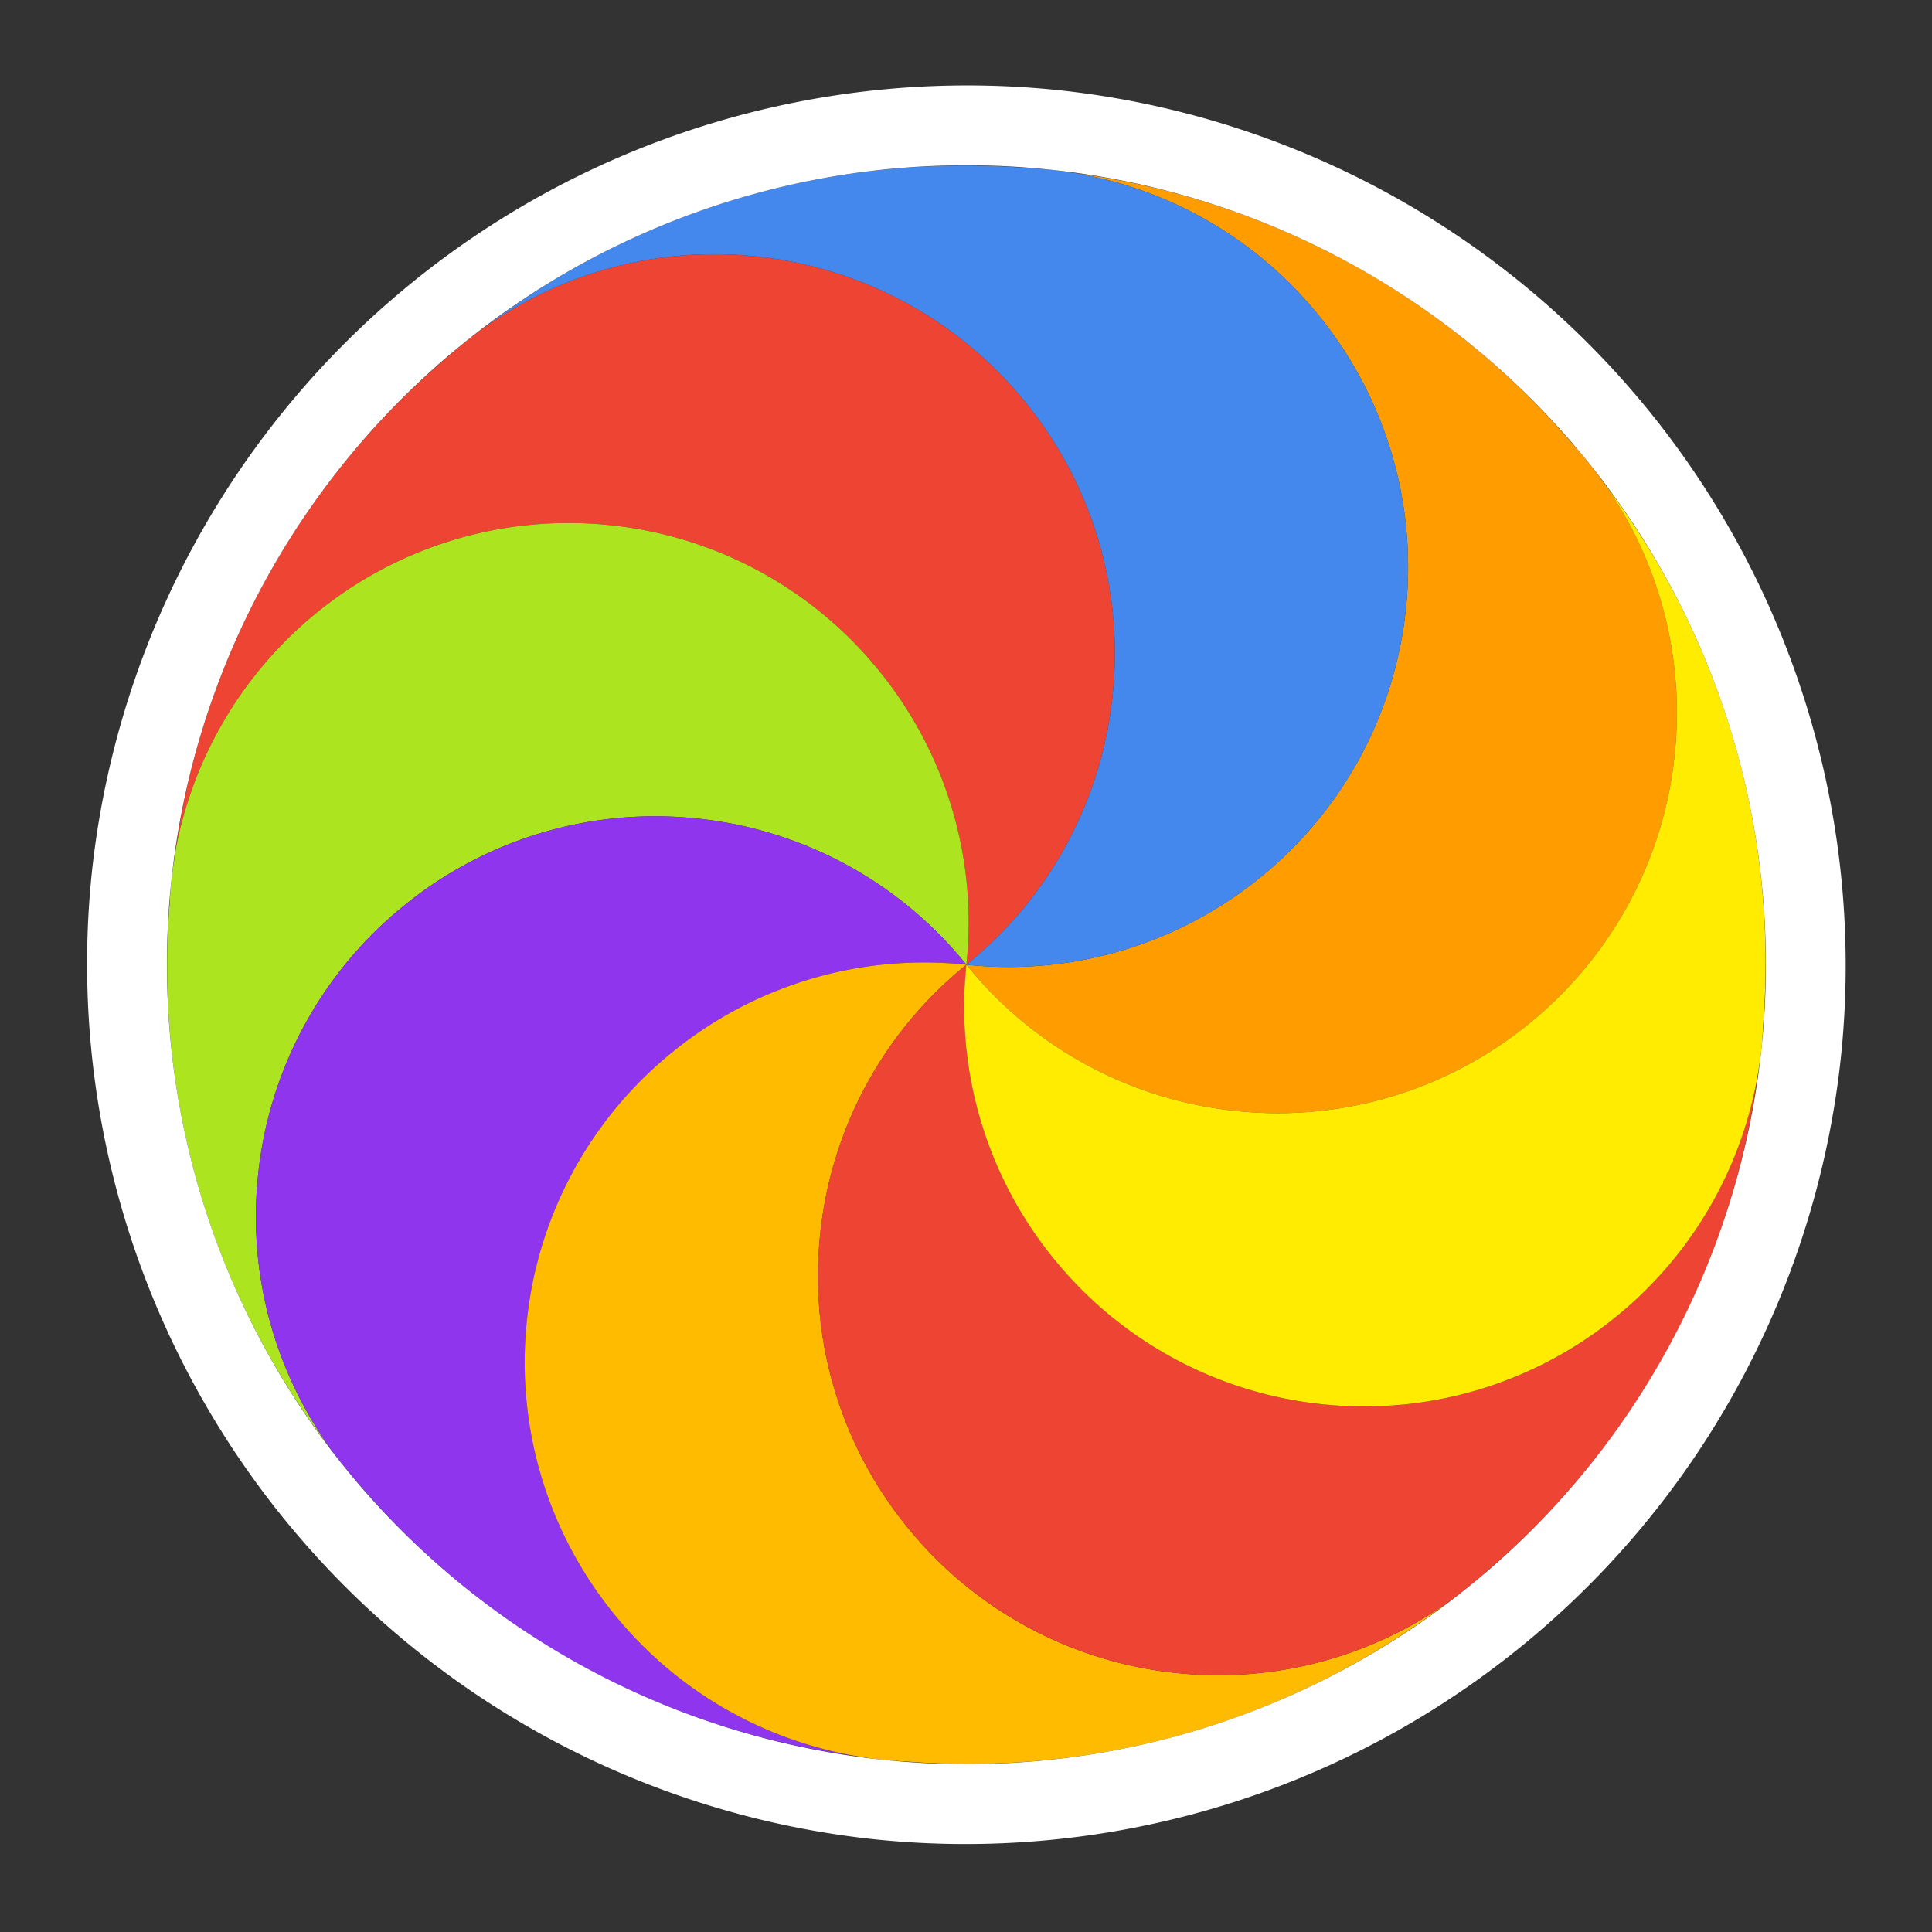
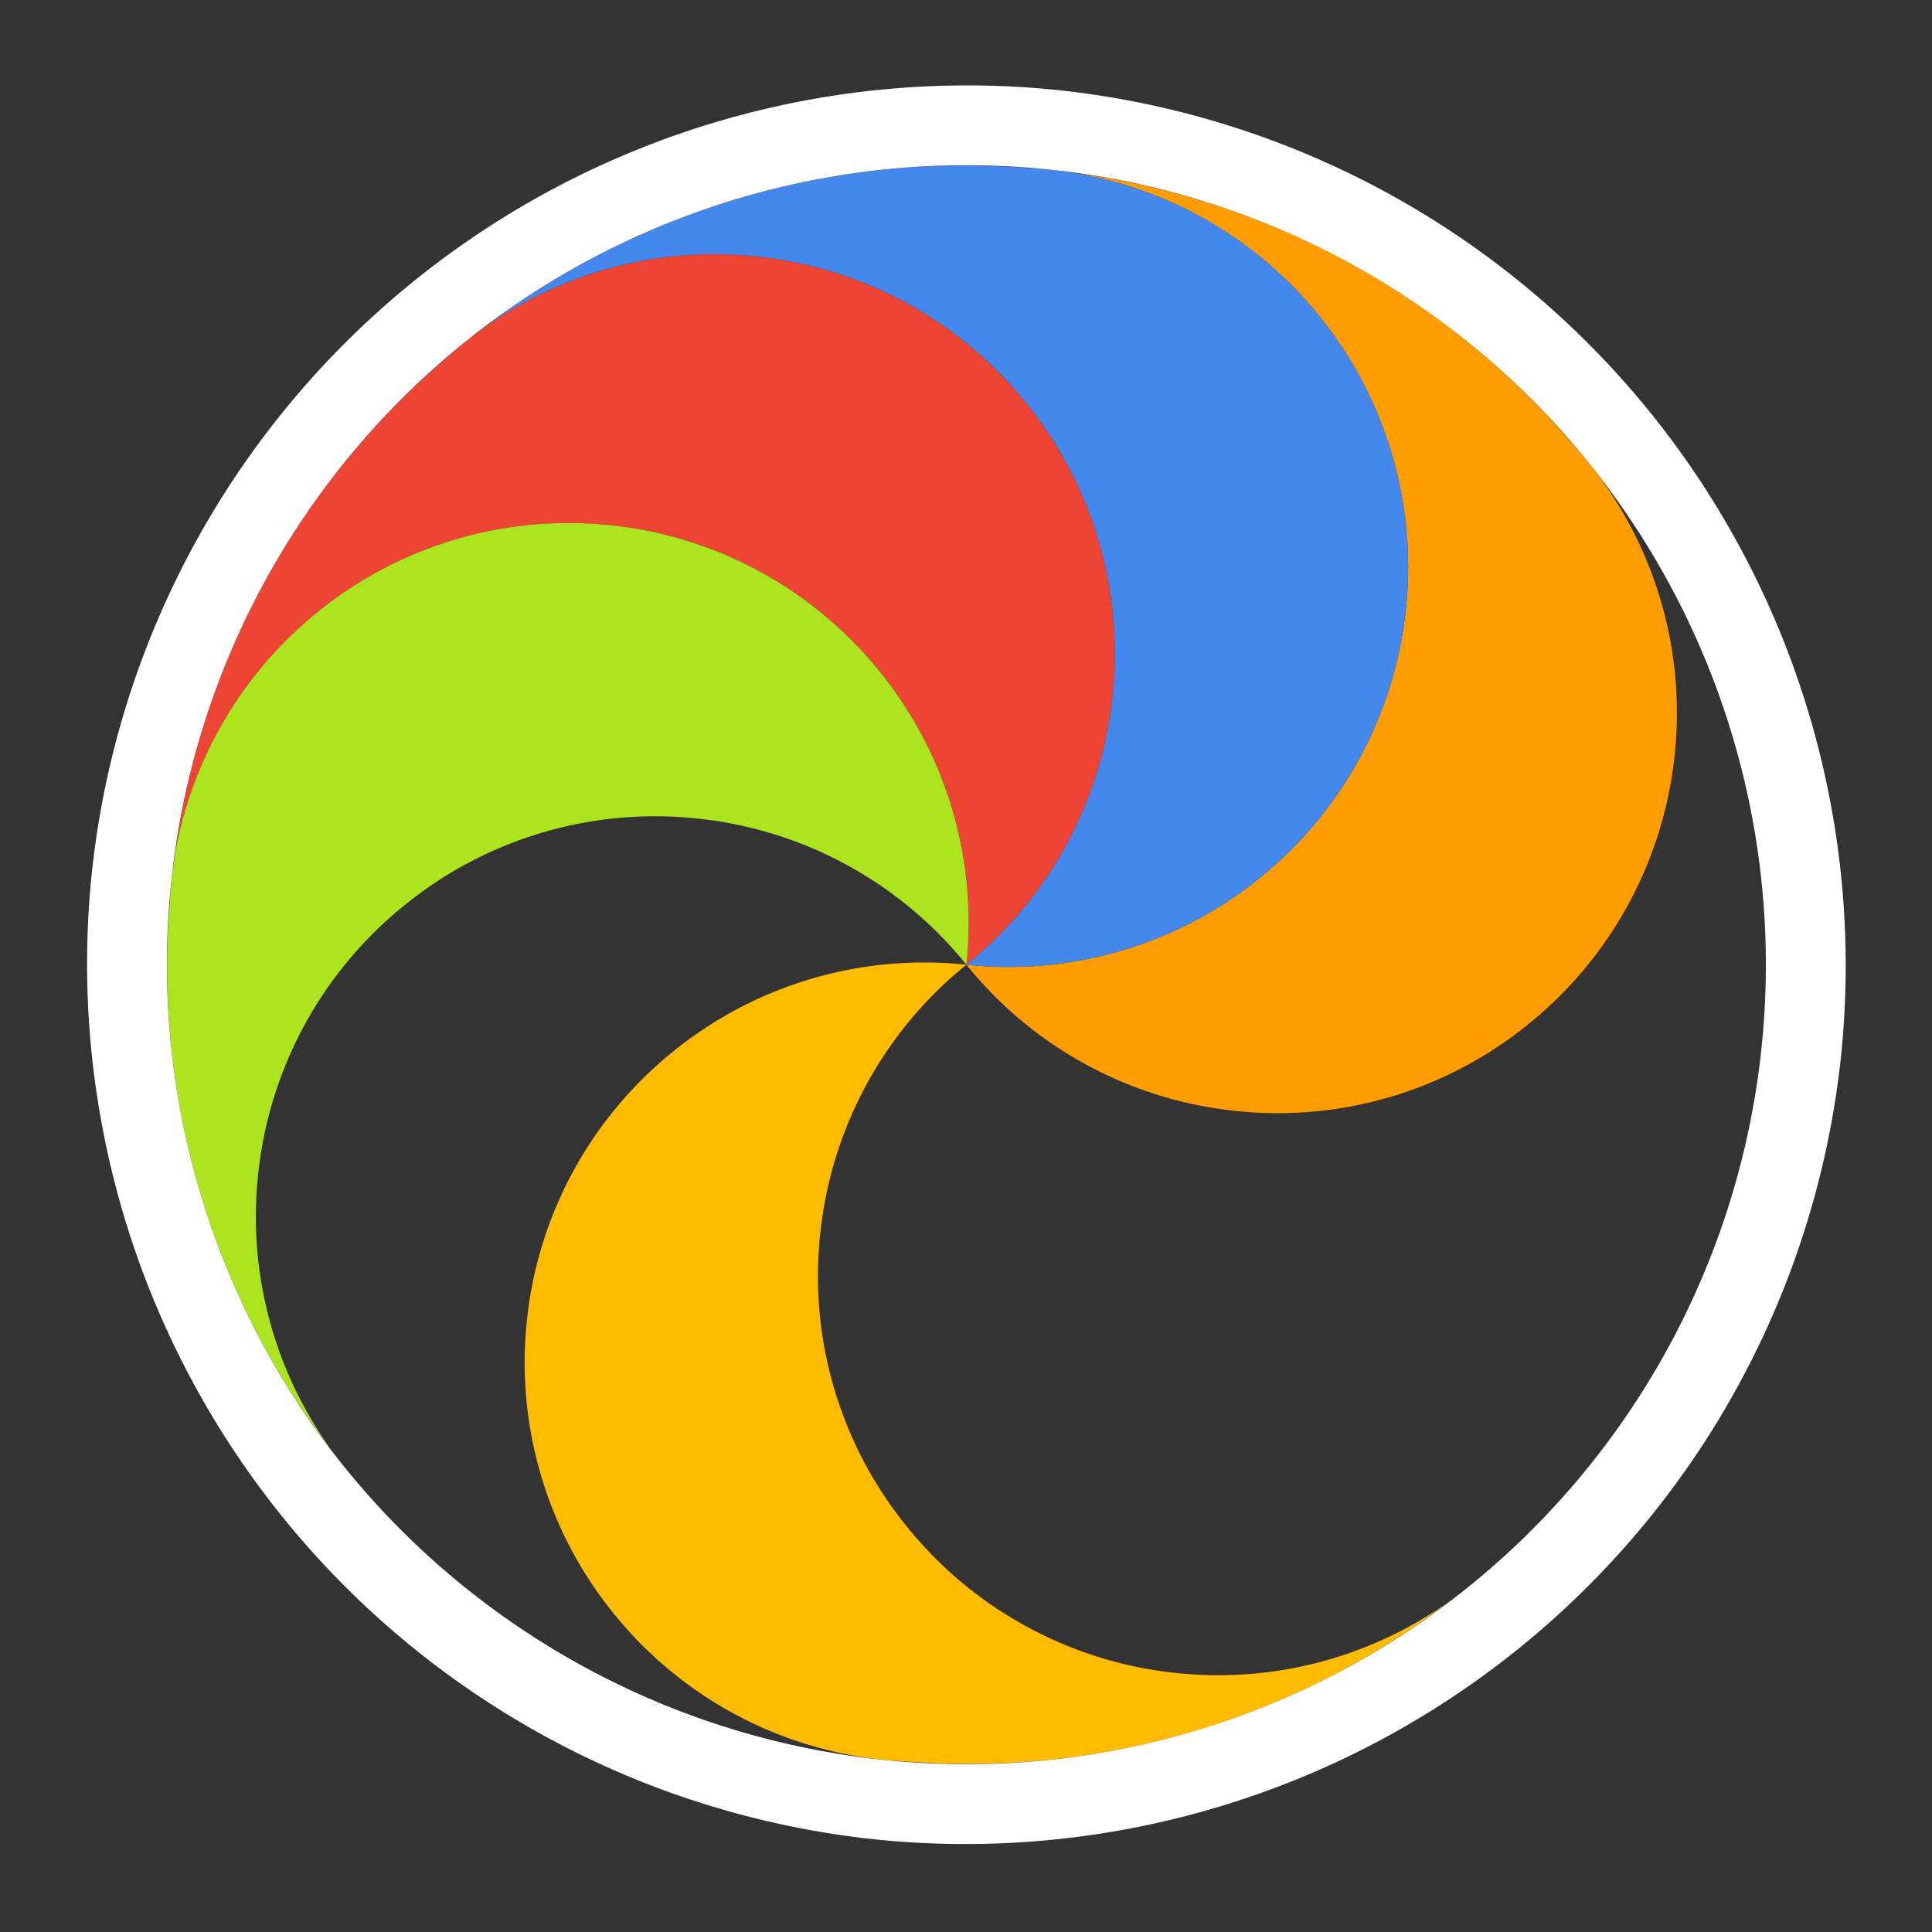
<svg xmlns="http://www.w3.org/2000/svg" width="43.962" height="43.962" viewBox="0 0 43.962 43.962">
  <rect x="0" y="0" width="43.962" height="43.962" fill="#333333" stroke="none" />
  <g id="组_976" data-name="组 976" transform="matrix(-0.105, 0.995, -0.995, -0.105, 37.69, 63.852)">
    <g id="组_975" data-name="组 975">
      <path id="路径_1975" data-name="路径 1975" d="M-49.091,29.091a9.059,9.059,0,0,1,2.664-6.427A9.059,9.059,0,0,1-40,20a9.058,9.058,0,0,0-6.427-2.664A9.029,9.029,0,0,0-52.855,20a9.062,9.062,0,0,0-2.663,6.427,9.041,9.041,0,0,0,2.282,6.028c.127.136.254.272.381.4s.264.254.4.381a18.06,18.06,0,0,0,11.819,4.928,9.122,9.122,0,0,1-5.791-2.646A9.059,9.059,0,0,1-49.091,29.091Z" fill="#e43" />
      <path id="路径_1976" data-name="路径 1976" d="M-40,32.855a9.029,9.029,0,0,1-2.664-6.428A9.058,9.058,0,0,1-40,20a9.059,9.059,0,0,0-6.427,2.664,9.059,9.059,0,0,0-2.664,6.427,9.059,9.059,0,0,0,2.664,6.427,9.122,9.122,0,0,0,5.791,2.646h.081c.182.009.364.018.555.018s.373-.009.555-.018h.081a18.06,18.06,0,0,0,11.819-4.928,9.041,9.041,0,0,1-6.028,2.282A9.062,9.062,0,0,1-40,32.855Z" fill="#ace520" />
-       <path id="路径_1977" data-name="路径 1977" d="M-30.909,29.091a9.059,9.059,0,0,1-6.427-2.664A9.059,9.059,0,0,1-40,20a9.058,9.058,0,0,0-2.664,6.427A9.029,9.029,0,0,0-40,32.855a9.062,9.062,0,0,0,6.427,2.663,9.041,9.041,0,0,0,6.028-2.282c.136-.127.272-.254.4-.381s.254-.264.381-.4a18.051,18.051,0,0,0,4.928-11.9,9.066,9.066,0,0,1-2.646,5.872A9.059,9.059,0,0,1-30.909,29.091Z" fill="#8e35ed" />
      <path id="路径_1978" data-name="路径 1978" d="M-21.836,19.445A18.039,18.039,0,0,0-26.773,7.536a9.056,9.056,0,0,1,2.291,6.037A9.062,9.062,0,0,1-27.145,20a9.029,9.029,0,0,1-6.428,2.664A9.058,9.058,0,0,1-40,20a9.059,9.059,0,0,0,2.664,6.427,9.059,9.059,0,0,0,6.427,2.664,9.059,9.059,0,0,0,6.427-2.664,9.066,9.066,0,0,0,2.646-5.872c.009-.182.018-.364.018-.555S-21.827,19.627-21.836,19.445Z" fill="#fb0" />
      <path id="路径_1979" data-name="路径 1979" d="M-49.091,10.909a9.059,9.059,0,0,1,6.427,2.664A9.059,9.059,0,0,1-40,20a9.058,9.058,0,0,0,2.664-6.427A9.029,9.029,0,0,0-40,7.145a9.062,9.062,0,0,0-6.427-2.663,9.056,9.056,0,0,0-6.037,2.291c-.136.118-.263.245-.391.372s-.254.255-.372.391a18.039,18.039,0,0,0-4.937,11.909,9.066,9.066,0,0,1,2.646-5.872A9.059,9.059,0,0,1-49.091,10.909Z" fill="#ff9d00" />
      <path id="路径_1980" data-name="路径 1980" d="M-52.855,20a9.029,9.029,0,0,1,6.428-2.664A9.058,9.058,0,0,1-40,20a9.059,9.059,0,0,0-2.664-6.427,9.059,9.059,0,0,0-6.427-2.664,9.059,9.059,0,0,0-6.427,2.664,9.066,9.066,0,0,0-2.646,5.872c-.009.182-.018.364-.018.555s.009.373.018.555a18.051,18.051,0,0,0,4.928,11.9,9.041,9.041,0,0,1-2.282-6.028A9.062,9.062,0,0,1-52.855,20Z" fill="#48e" />
-       <path id="路径_1981" data-name="路径 1981" d="M-30.909,10.909a9.059,9.059,0,0,1-2.664,6.427A9.059,9.059,0,0,1-40,20a9.058,9.058,0,0,0,6.427,2.664A9.029,9.029,0,0,0-27.145,20a9.062,9.062,0,0,0,2.663-6.427,9.056,9.056,0,0,0-2.291-6.037c-.118-.136-.245-.263-.372-.391s-.255-.254-.391-.372A18.039,18.039,0,0,0-39.445,1.836a9.066,9.066,0,0,1,5.872,2.646A9.059,9.059,0,0,1-30.909,10.909Z" fill="#e43" />
-       <path id="路径_1982" data-name="路径 1982" d="M-40,7.145a9.029,9.029,0,0,1,2.664,6.428A9.058,9.058,0,0,1-40,20a9.059,9.059,0,0,0,6.427-2.664,9.059,9.059,0,0,0,2.664-6.427,9.059,9.059,0,0,0-2.664-6.427,9.066,9.066,0,0,0-5.872-2.646c-.182-.009-.364-.018-.555-.018s-.373.009-.555.018A18.039,18.039,0,0,0-52.464,6.773a9.056,9.056,0,0,1,6.037-2.291A9.062,9.062,0,0,1-40,7.145Z" fill="#ffec00" />
    </g>
    <path id="路径_1983" data-name="路径 1983" d="M-40,1.818A18.182,18.182,0,0,1-21.818,20,18.182,18.182,0,0,1-40,38.182,18.182,18.182,0,0,1-58.182,20,18.182,18.182,0,0,1-40,1.818M-40,0A20.023,20.023,0,0,0-60,20,20.023,20.023,0,0,0-40,40,20.023,20.023,0,0,0-20,20,20.023,20.023,0,0,0-40,0Z" fill="#fff" />
  </g>
</svg>